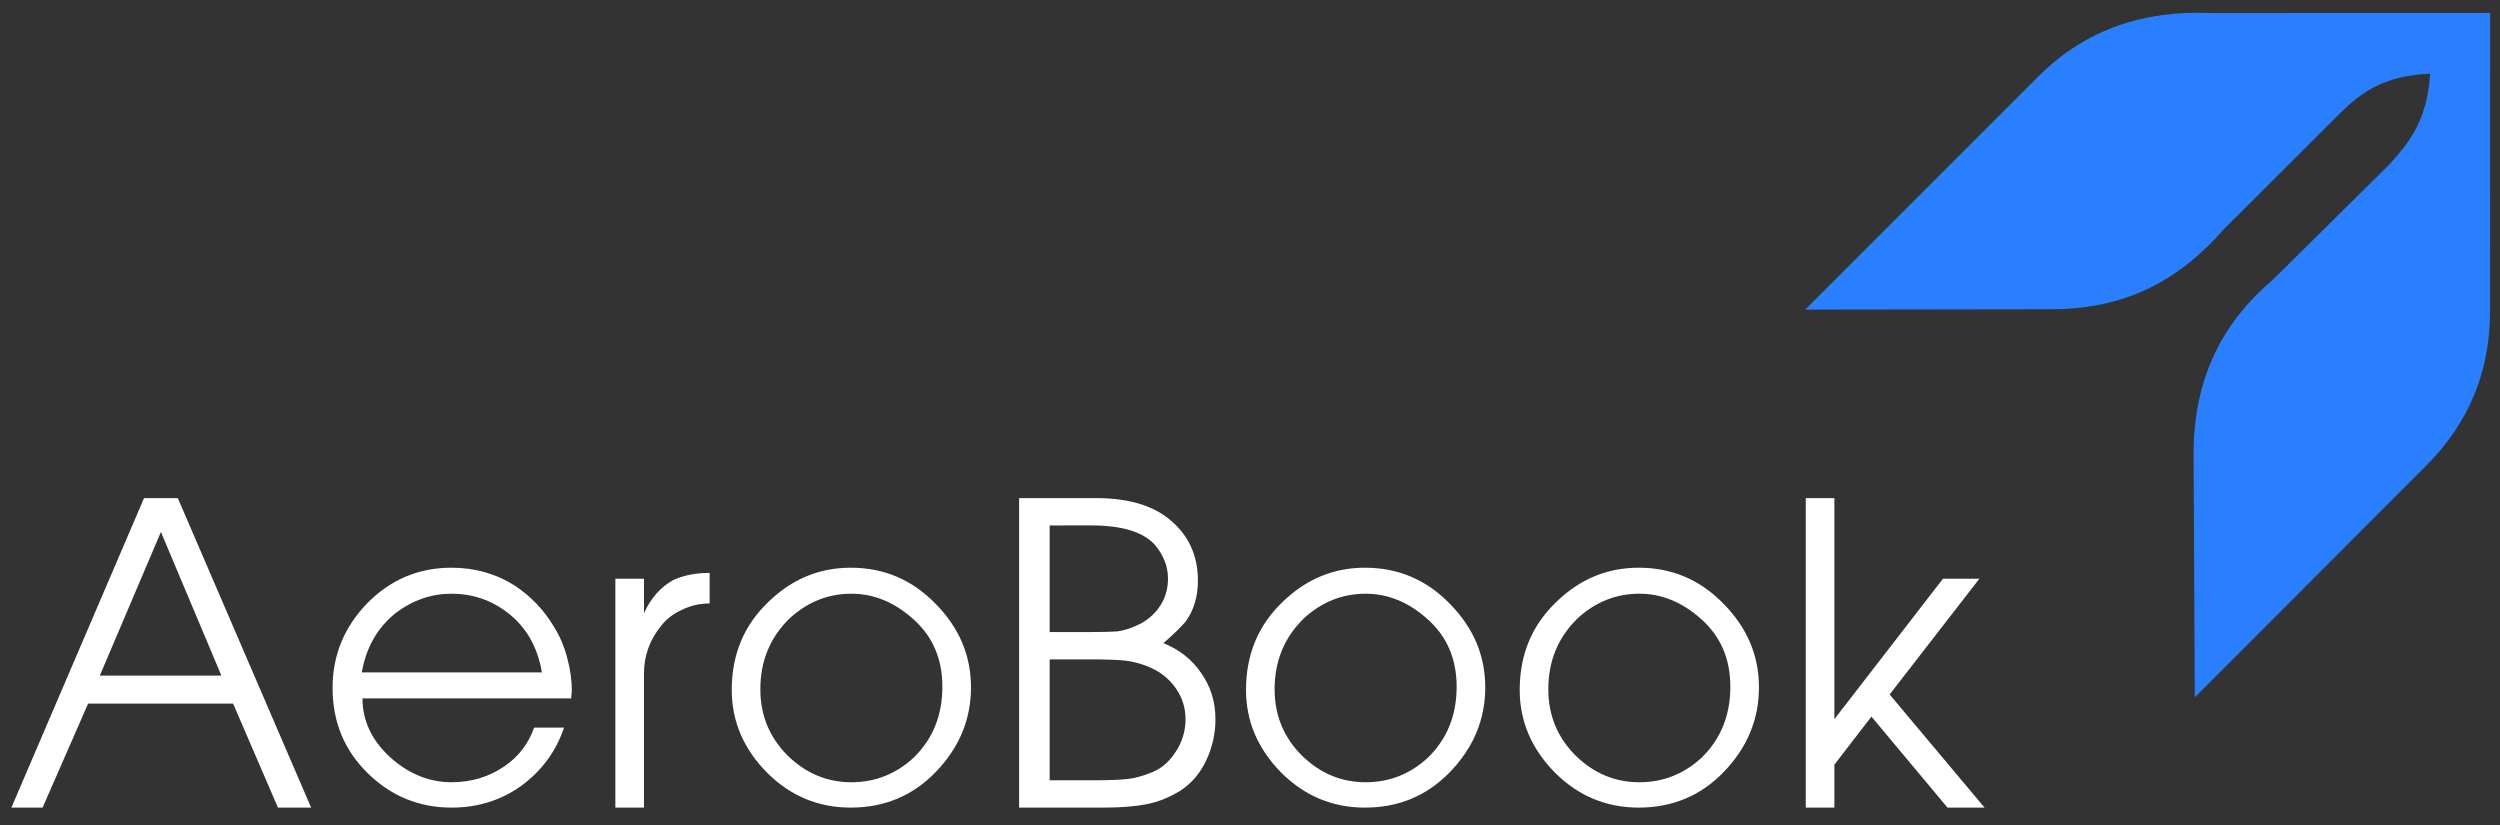
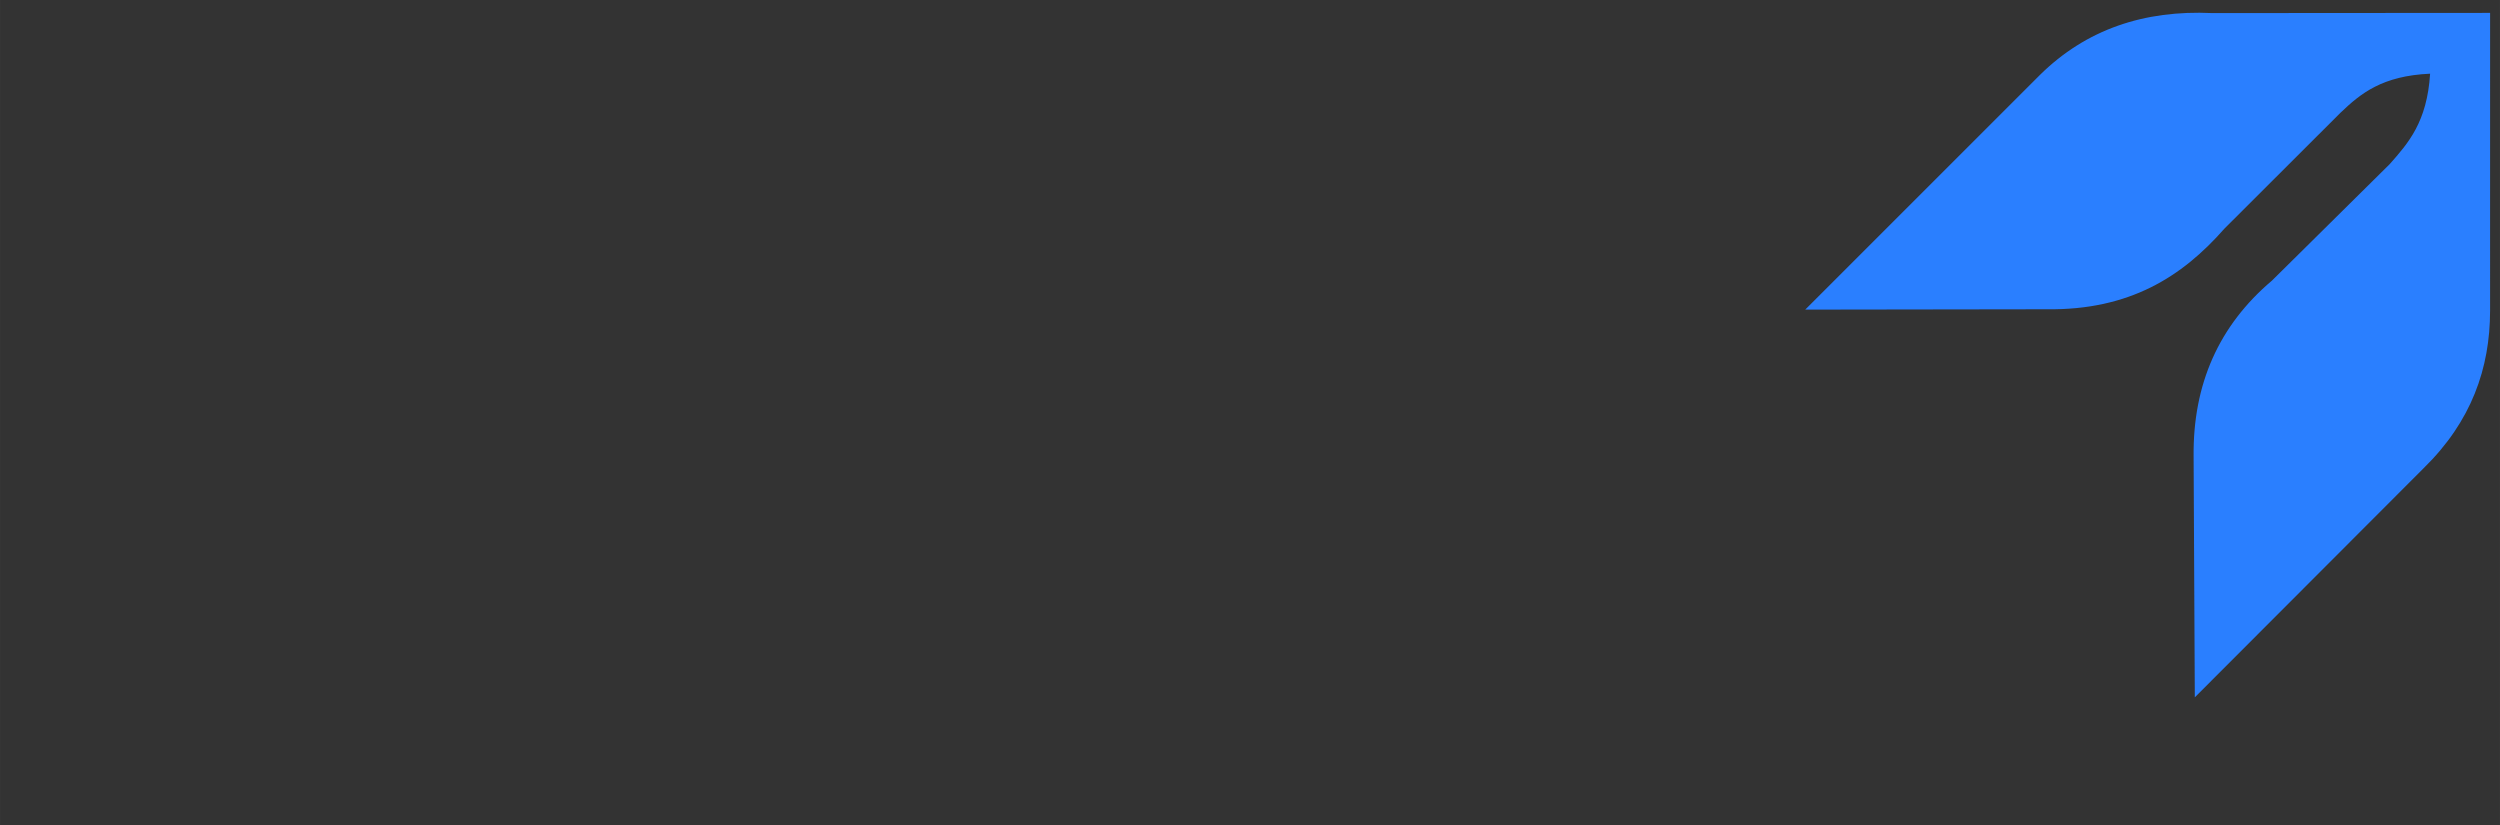
<svg xmlns="http://www.w3.org/2000/svg" width="945" height="312" viewBox="0 0 250.031 82.551" version="1.1" id="svg1">
  <rect x="0" y="0" width="250.031" height="82.551" fill="#333333" stroke="none" />
  <defs id="defs1" />
  <g id="layer1">
    <path style="fill:#2a7fff;stroke-width:0.166" d="M 180.545,30.966 204.002,7.512 c 4.635,-4.579 10.442,-6.525 17.258,-6.203 l 27.783,-0.019 -0.002,29.821 c -0.014,5.713 -1.852,11.032 -6.644,15.713 L 219.509,69.745 219.389,45.62 c -0.068,-7.181 2.511,-13.05 7.838,-17.558 l 11.768,-11.641 c 1.867,-2.111 3.741,-4.212 4.048,-9.051 -4.783,0.213 -6.936,1.964 -8.965,3.907 l -11.62,11.602 c -4.234,4.82 -9.507,8.156 -17.749,8.052 z" id="path1" />
-     <path style="font-size:56.569px;line-height:0;font-family:Mallanna;-inkscape-font-specification:Mallanna;letter-spacing:0px;stroke-width:0.295;fill:#ffffff" d="M 1.138,80.771 14.403,49.82 h 3.381 l 13.33,30.951 h -3.316 L 23.311,70.367 H 8.811 L 4.259,80.771 Z M 16.093,53.201 9.981,67.571 h 12.159 z M 57.122,69.847 H 36.25 q 0,3.316 2.731,5.852 2.796,2.536 6.177,2.536 2.991,0 5.332,-1.626 2.081,-1.43 2.926,-3.836 h 2.991 q -1.17,3.511 -4.226,5.787 -3.056,2.211 -7.022,2.211 -4.877,0 -8.388,-3.446 -3.511,-3.446 -3.511,-8.518 0,-4.877 3.446,-8.453 3.511,-3.576 8.453,-3.576 3.511,0 6.372,1.821 2.406,1.626 3.836,4.031 0.91,1.43 1.365,3.186 0.455,1.691 0.455,3.251 z M 36.185,67.246 H 54.196 q -0.65,-3.836 -3.446,-5.982 -2.471,-1.886 -5.592,-1.886 -2.991,0 -5.527,1.886 -2.796,2.211 -3.446,5.982 z M 61.544,80.771 V 57.883 h 2.861 v 3.446 q 1.04,-2.276 2.926,-3.316 1.561,-0.715 3.641,-0.715 v 3.056 q -1.496,0 -2.796,0.65 -1.3,0.585 -2.081,1.626 -1.691,2.081 -1.691,4.747 V 80.771 Z M 73.183,69.002 q 0,-5.332 3.706,-8.843 3.511,-3.381 8.193,-3.381 5.007,0 8.518,3.641 3.511,3.576 3.511,8.323 0,4.812 -3.511,8.453 -3.446,3.576 -8.518,3.576 -4.877,0 -8.388,-3.511 -3.511,-3.576 -3.511,-8.258 z m 2.861,-0.065 q 0,3.901 2.731,6.632 2.731,2.666 6.372,2.666 3.576,0 6.242,-2.471 2.861,-2.796 2.861,-7.087 0,-4.226 -2.991,-6.827 -2.796,-2.471 -6.112,-2.471 -3.446,0 -6.112,2.406 -2.991,2.861 -2.991,7.152 z M 101.923,80.771 V 49.82 h 7.738 q 4.877,0 7.478,2.276 2.666,2.276 2.666,5.982 0,2.406 -1.235,4.096 -0.715,0.845 -2.211,2.146 2.406,0.975 3.771,2.991 1.43,2.016 1.43,4.617 0,2.146 -0.91,4.096 -0.91,1.951 -2.601,3.056 -1.691,1.04 -3.446,1.365 -1.691,0.325 -4.161,0.325 z m 3.056,-14.825 V 78.04 h 4.356 q 2.276,0 3.446,-0.13 1.17,-0.13 2.536,-0.715 1.365,-0.585 2.276,-2.016 0.975,-1.496 0.975,-3.251 0,-1.756 -1.04,-3.186 -1.04,-1.43 -2.731,-2.081 -1.105,-0.455 -2.211,-0.585 -1.105,-0.13 -3.771,-0.13 z m 0,-13.395 v 10.664 h 3.966 q 1.821,0 2.796,-0.065 1.04,-0.13 2.341,-0.78 1.3,-0.715 2.016,-1.886 0.715,-1.17 0.715,-2.601 0,-0.975 -0.325,-1.756 -0.325,-0.845 -0.975,-1.626 -1.756,-1.951 -6.372,-1.951 z m 19.637,16.451 q 0,-5.332 3.706,-8.843 3.511,-3.381 8.193,-3.381 5.007,0 8.518,3.641 3.511,3.576 3.511,8.323 0,4.812 -3.511,8.453 -3.446,3.576 -8.518,3.576 -4.877,0 -8.388,-3.511 -3.511,-3.576 -3.511,-8.258 z m 2.861,-0.065 q 0,3.901 2.731,6.632 2.731,2.666 6.372,2.666 3.576,0 6.242,-2.471 2.861,-2.796 2.861,-7.087 0,-4.226 -2.991,-6.827 -2.796,-2.471 -6.112,-2.471 -3.446,0 -6.112,2.406 -2.991,2.861 -2.991,7.152 z m 24.513,0.065 q 0,-5.332 3.706,-8.843 3.511,-3.381 8.193,-3.381 5.007,0 8.518,3.641 3.511,3.576 3.511,8.323 0,4.812 -3.511,8.453 -3.446,3.576 -8.518,3.576 -4.877,0 -8.388,-3.511 -3.511,-3.576 -3.511,-8.258 z m 2.861,-0.065 q 0,3.901 2.731,6.632 2.731,2.666 6.372,2.666 3.576,0 6.242,-2.471 2.861,-2.796 2.861,-7.087 0,-4.226 -2.991,-6.827 -2.796,-2.471 -6.112,-2.471 -3.446,0 -6.112,2.406 -2.991,2.861 -2.991,7.152 z M 180.6,80.771 V 49.82 h 2.861 v 22.108 l 10.859,-14.045 h 3.641 l -8.973,11.574 9.493,11.314 h -3.706 l -7.608,-9.103 -3.706,4.812 v 4.291 z" id="text1" aria-label="AeroBook" />
  </g>
</svg>